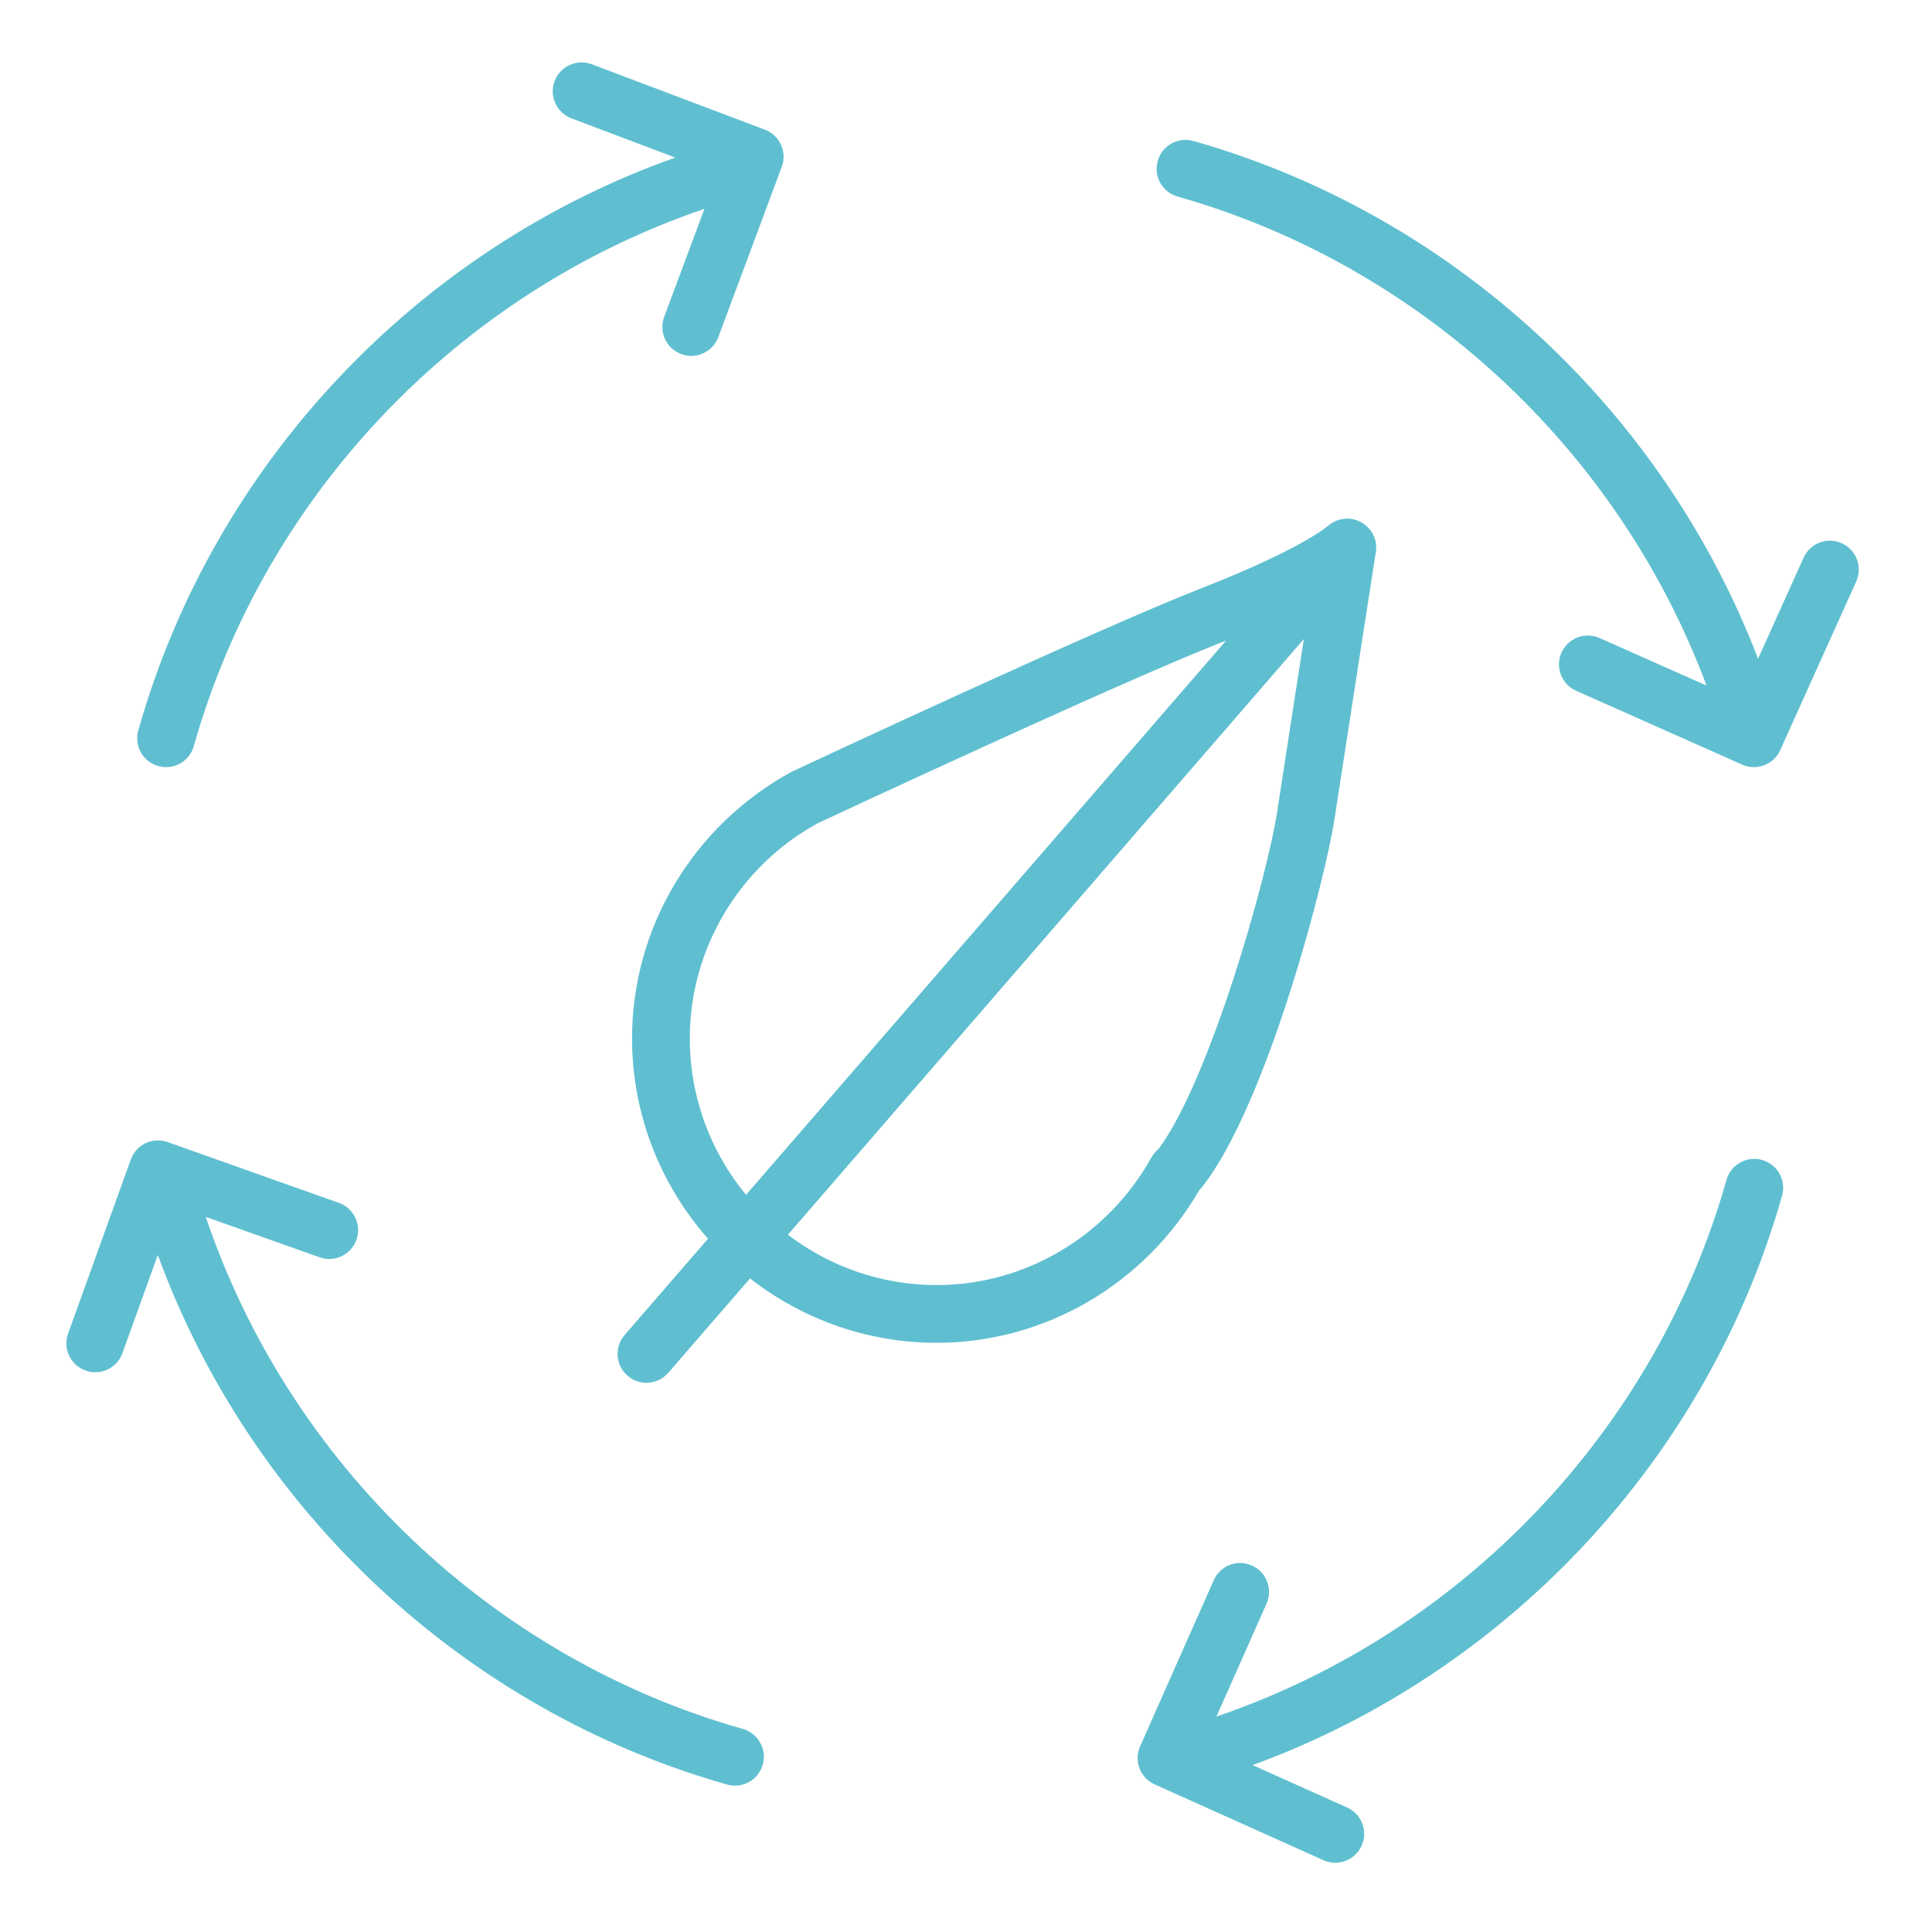
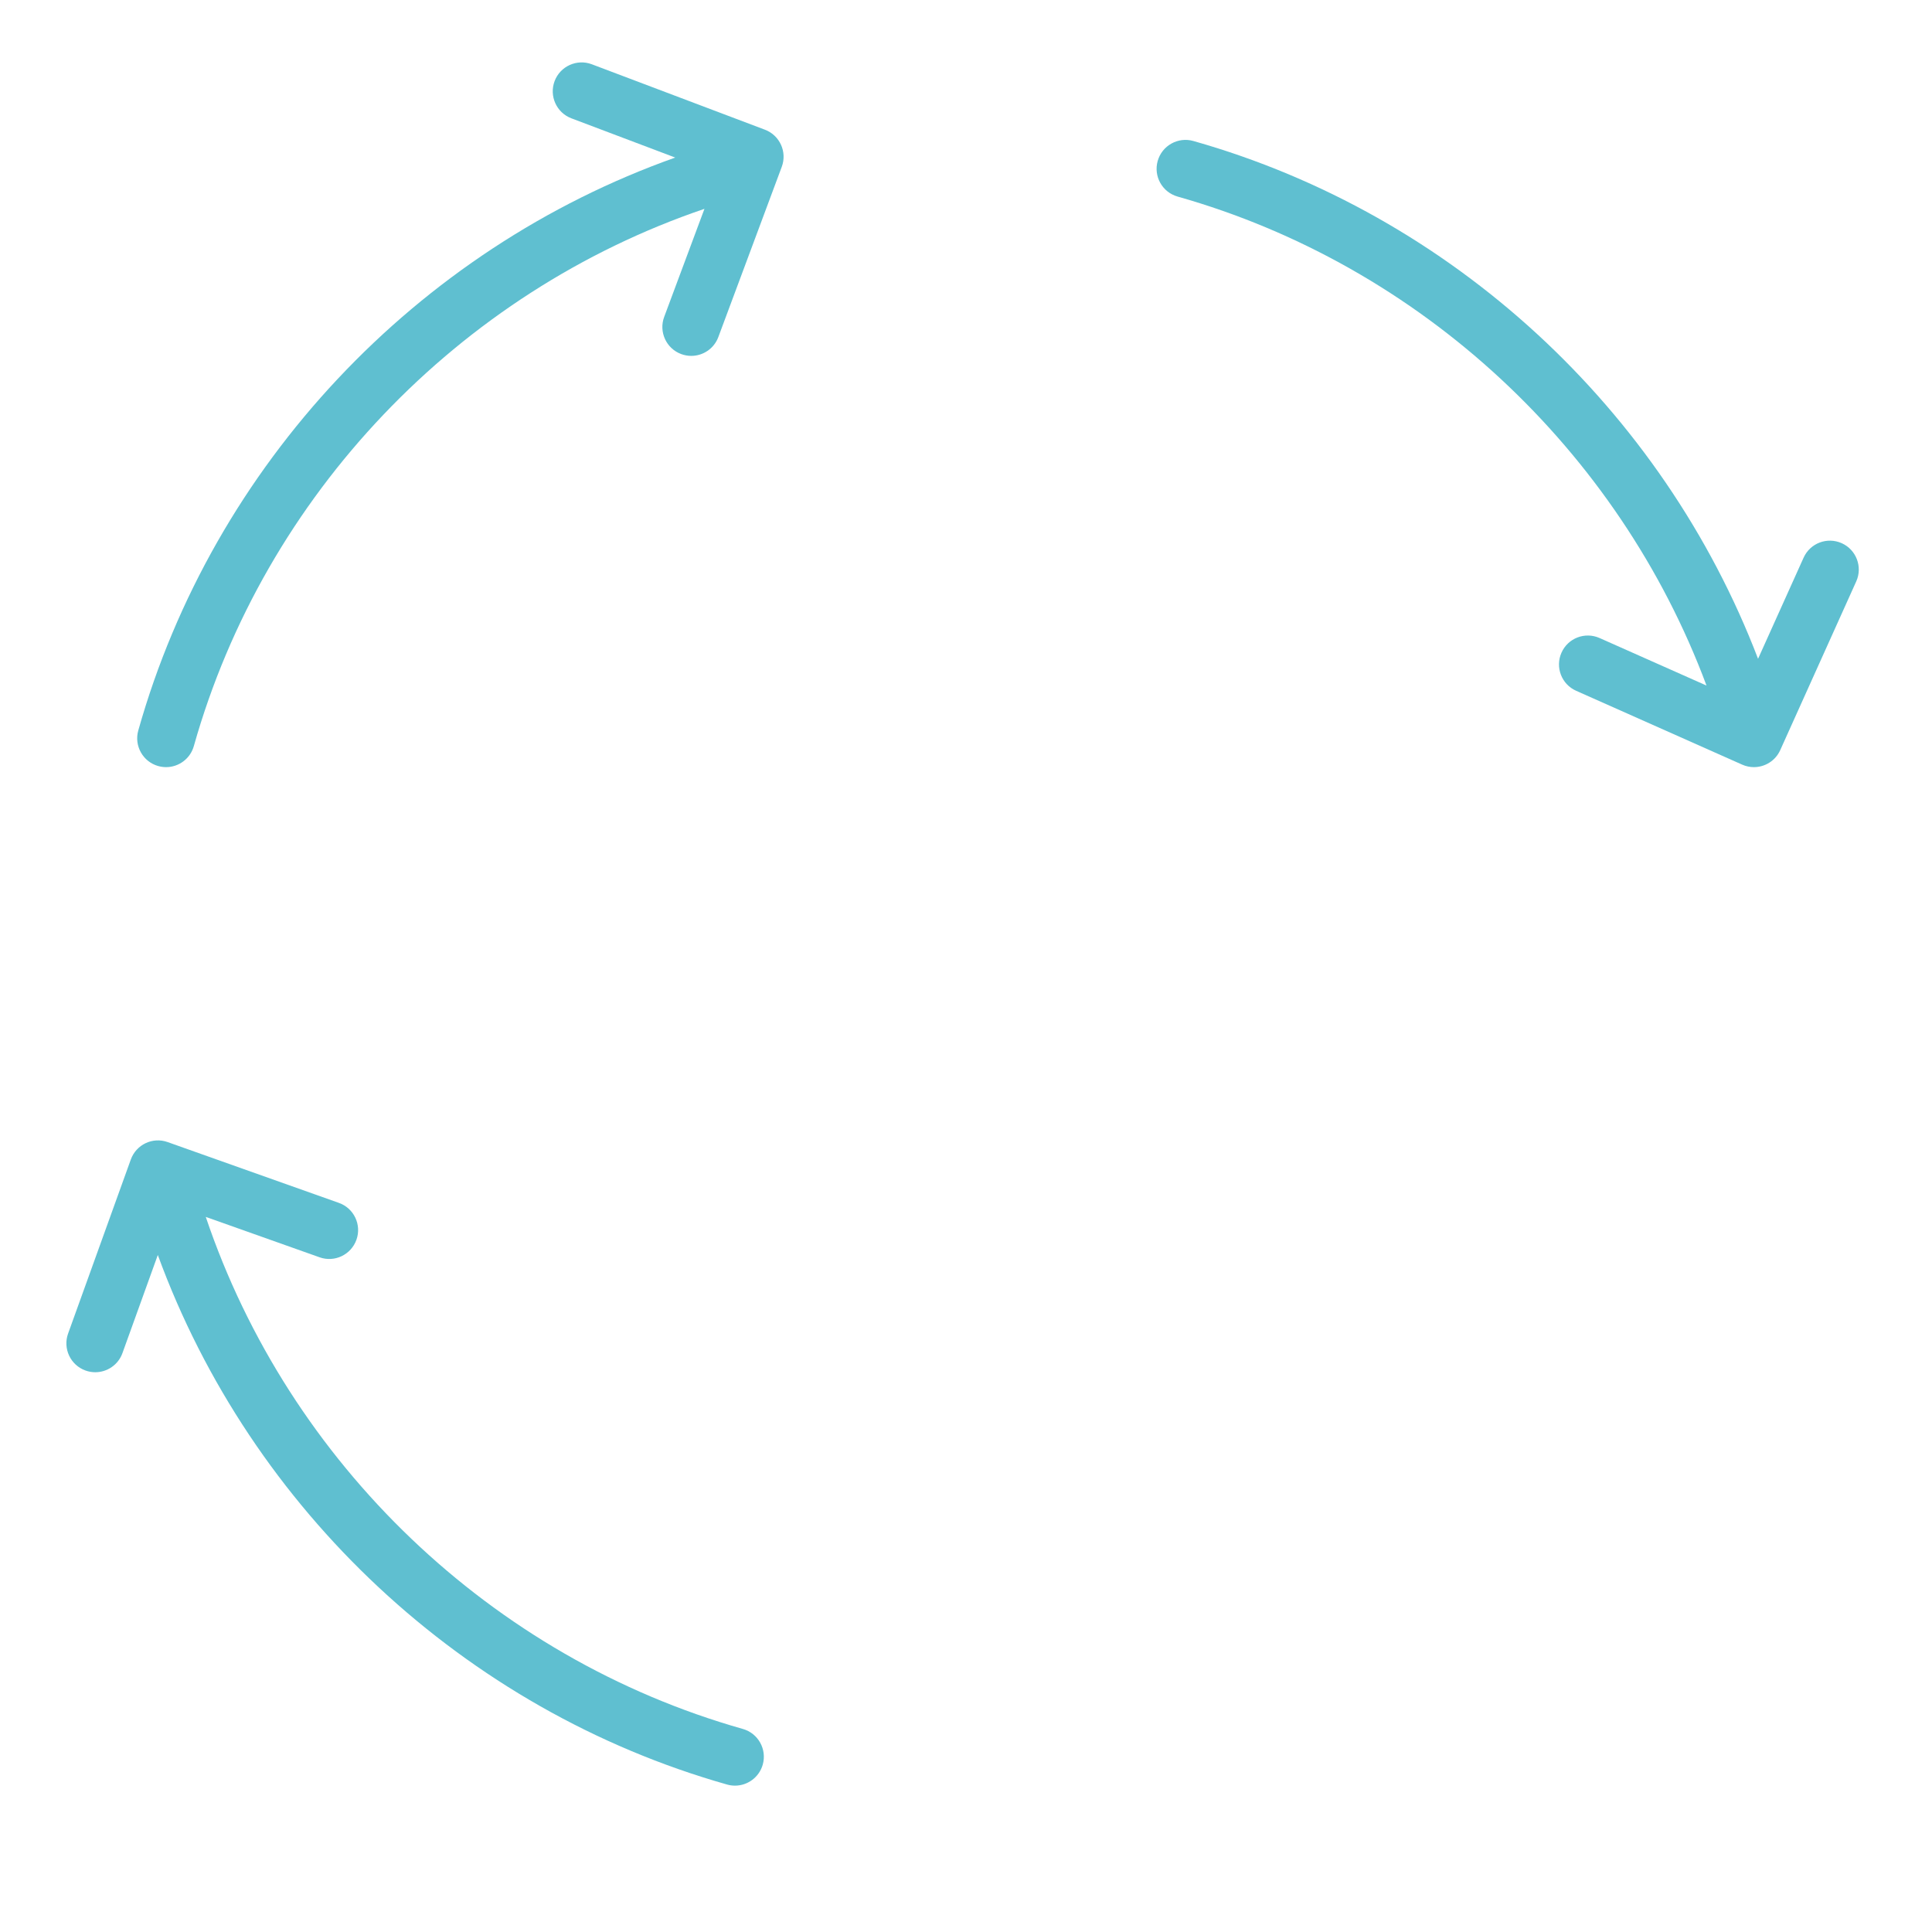
<svg xmlns="http://www.w3.org/2000/svg" viewBox="0 0 100.35 100.35" data-guides="{&quot;vertical&quot;:[],&quot;horizontal&quot;:[]}">
  <defs />
  <path fill="#5fbfd0" stroke="none" fill-opacity="1" stroke-width="1" stroke-opacity="1" color="rgb(51, 51, 51)" id="tSvg4760de76b2" title="Path 11" d="M8.217 39.789C8.354 39.827 8.491 39.846 8.626 39.846C9.28 39.846 9.881 39.414 10.068 38.753C13.75 25.704 23.816 15.189 36.59 10.847C35.893 12.718 35.195 14.589 34.498 16.461C34.209 17.236 34.604 18.101 35.38 18.39C35.553 18.454 35.73 18.485 35.904 18.485C36.512 18.485 37.085 18.113 37.31 17.509C38.408 14.56 39.507 11.612 40.606 8.664C40.894 7.89 40.503 7.029 39.731 6.737C36.734 5.604 33.738 4.472 30.741 3.339C29.965 3.046 29.1 3.437 28.807 4.212C28.515 4.987 28.905 5.853 29.68 6.146C31.477 6.825 33.275 7.505 35.072 8.184C21.633 12.954 11.078 24.131 7.183 37.939C6.957 38.735 7.42 39.564 8.217 39.789Z" />
  <path fill="#5fbfd0" stroke="none" fill-opacity="1" stroke-width="1" stroke-opacity="1" color="rgb(51, 51, 51)" id="tSvgd681ebd364" title="Path 12" d="M38.583 89.803C25.526 86.106 15.008 76.006 10.688 63.207C12.658 63.906 14.628 64.605 16.598 65.305C17.378 65.585 18.236 65.174 18.514 64.394C18.792 63.614 18.383 62.755 17.602 62.479C14.637 61.426 11.672 60.374 8.707 59.321C7.928 59.042 7.075 59.45 6.795 60.225C5.709 63.239 4.623 66.253 3.537 69.266C3.256 70.046 3.661 70.906 4.44 71.186C4.608 71.247 4.779 71.275 4.948 71.275C5.562 71.275 6.139 70.895 6.359 70.284C6.971 68.585 7.584 66.885 8.197 65.185C13.036 78.429 24.11 88.823 37.766 92.691C37.903 92.73 38.04 92.748 38.176 92.748C38.83 92.748 39.431 92.317 39.618 91.657C39.844 90.858 39.38 90.028 38.583 89.803Z" />
-   <path fill="#5fbfd0" stroke="none" fill-opacity="1" stroke-width="1" stroke-opacity="1" color="rgb(51, 51, 51)" id="tSvg126acfd7c92" title="Path 13" d="M91.527 60.251C90.733 60.022 89.901 60.487 89.675 61.286C85.99 74.314 75.938 84.816 63.184 89.159C64.052 87.204 64.919 85.249 65.786 83.294C66.122 82.536 65.78 81.65 65.023 81.315C64.261 80.977 63.378 81.321 63.044 82.078C61.769 84.954 60.493 87.83 59.218 90.706C58.883 91.461 59.221 92.345 59.974 92.683C62.897 93.996 65.82 95.308 68.742 96.621C68.941 96.711 69.15 96.753 69.355 96.753C69.927 96.753 70.474 96.424 70.724 95.867C71.064 95.112 70.726 94.223 69.97 93.885C68.335 93.15 66.7 92.416 65.064 91.681C78.308 86.84 88.699 75.765 92.563 62.104C92.788 61.306 92.324 60.477 91.527 60.251Z" />
  <path fill="#5fbfd0" stroke="none" fill-opacity="1" stroke-width="1" stroke-opacity="1" color="rgb(51, 51, 51)" id="tSvg1426da8c7e0" title="Path 14" d="M95.663 28.215C94.906 27.875 94.02 28.212 93.681 28.966C92.892 30.717 92.103 32.468 91.315 34.218C86.359 21.269 75.428 11.131 61.984 7.323C61.19 7.098 60.358 7.56 60.132 8.358C59.906 9.155 60.368 9.984 61.166 10.21C73.813 13.791 84.079 23.38 88.638 35.609C86.787 34.786 84.935 33.963 83.084 33.14C82.325 32.803 81.44 33.144 81.105 33.901C80.768 34.657 81.109 35.544 81.866 35.88C84.741 37.159 87.616 38.438 90.491 39.716C90.689 39.804 90.896 39.846 91.099 39.846C91.671 39.846 92.217 39.517 92.467 38.962C93.783 36.041 95.099 33.12 96.415 30.199C96.755 29.444 96.418 28.555 95.663 28.215Z" />
-   <path fill="#5fbfd0" stroke="none" fill-opacity="1" stroke-width="1" stroke-opacity="1" color="rgb(51, 51, 51)" id="tSvg10539e0e98f" title="Path 15" d="M62.295 61.811C62.348 61.759 62.397 61.707 62.433 61.662C65.816 57.371 68.85 45.586 69.307 42.597C69.784 39.457 71.465 28.657 71.465 28.656C71.562 28.031 71.245 27.424 70.69 27.12C70.136 26.817 69.438 26.905 68.964 27.325C68.95 27.337 67.554 28.544 62.427 30.543C57.038 32.645 41.841 39.745 41.113 40.089C36.004 42.881 32.829 48.184 32.829 53.926C32.829 57.917 34.326 61.557 36.773 64.344C35.33 66.01 33.887 67.676 32.444 69.341C31.902 69.969 31.969 70.915 32.596 71.457C32.88 71.703 33.229 71.823 33.577 71.823C33.997 71.823 34.415 71.647 34.711 71.305C36.126 69.671 37.541 68.037 38.957 66.403C41.638 68.491 44.996 69.746 48.65 69.746C54.255 69.748 59.458 66.714 62.295 61.811ZM35.829 53.926C35.829 49.281 38.405 44.987 42.467 42.764C42.623 42.691 58.218 35.404 63.516 33.338C63.577 33.314 63.627 33.293 63.687 33.269C55.374 42.866 47.062 52.464 38.749 62.062C36.926 59.847 35.829 57.012 35.829 53.926ZM48.651 66.748C45.748 66.748 43.075 65.767 40.924 64.134C49.857 53.819 58.791 43.505 67.724 33.191C67.216 36.462 66.6 40.436 66.341 42.144C65.817 45.576 62.814 56.163 60.17 59.683C60.114 59.73 60.062 59.778 60.025 59.818C59.941 59.908 59.869 60.007 59.809 60.114C57.532 64.206 53.257 66.748 48.651 66.748Z" />
</svg>